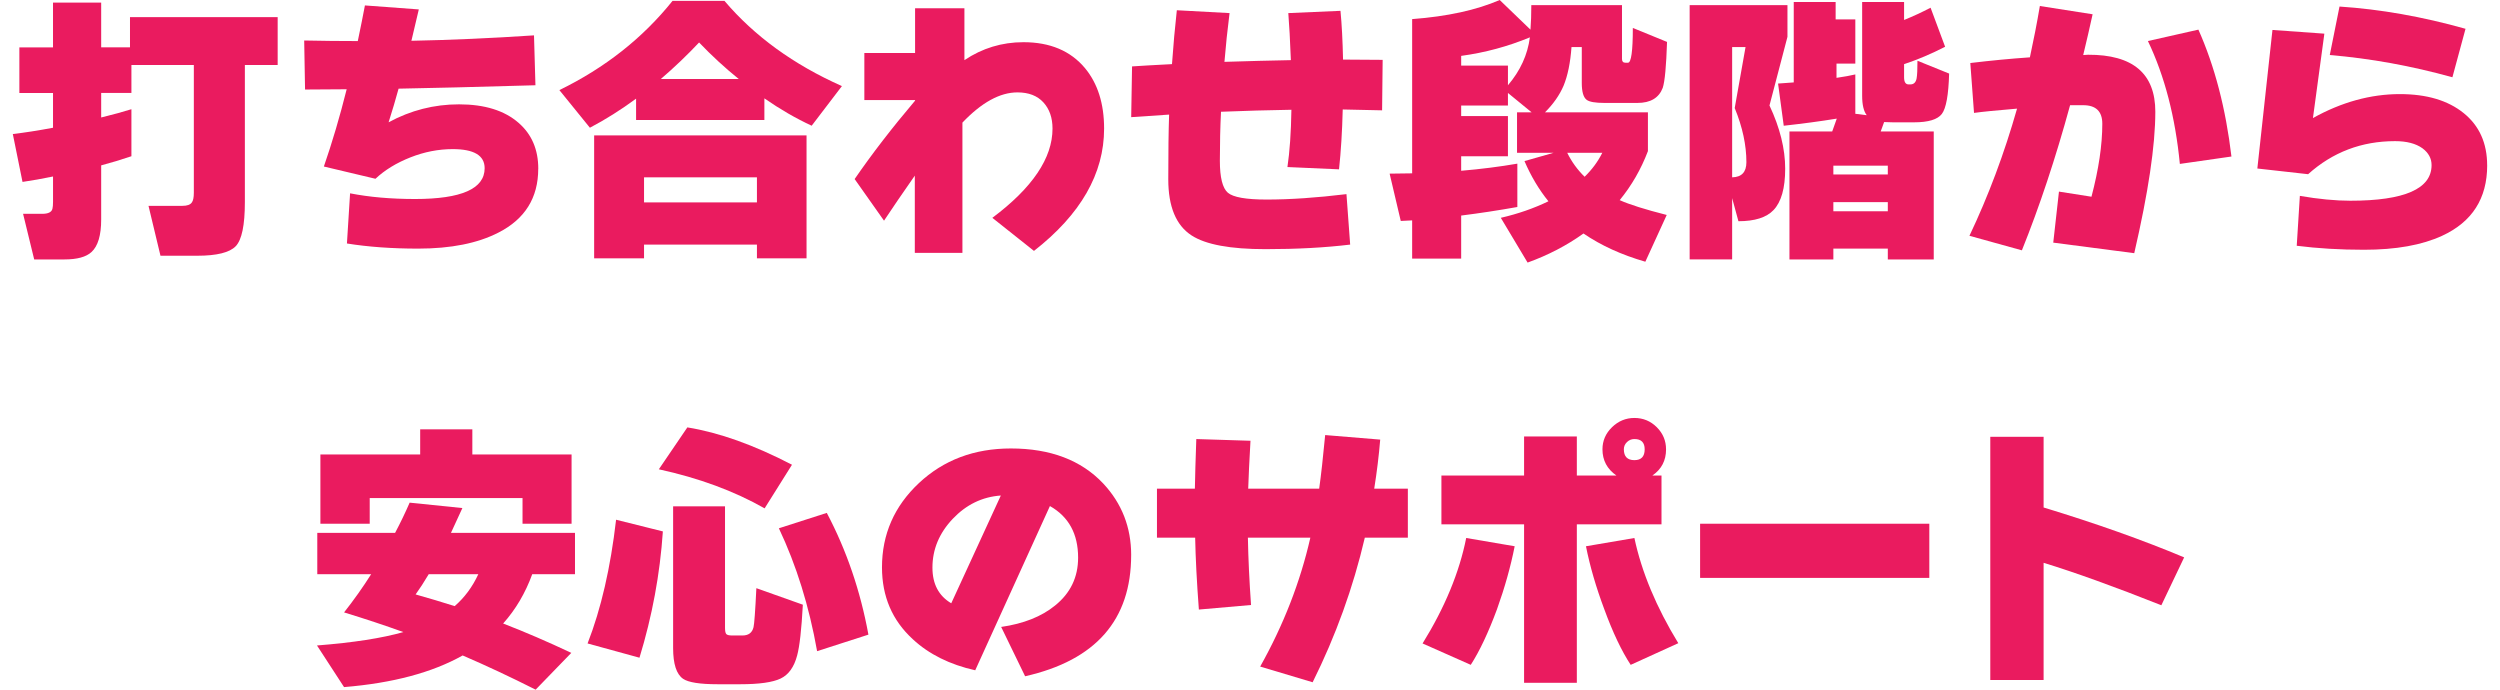
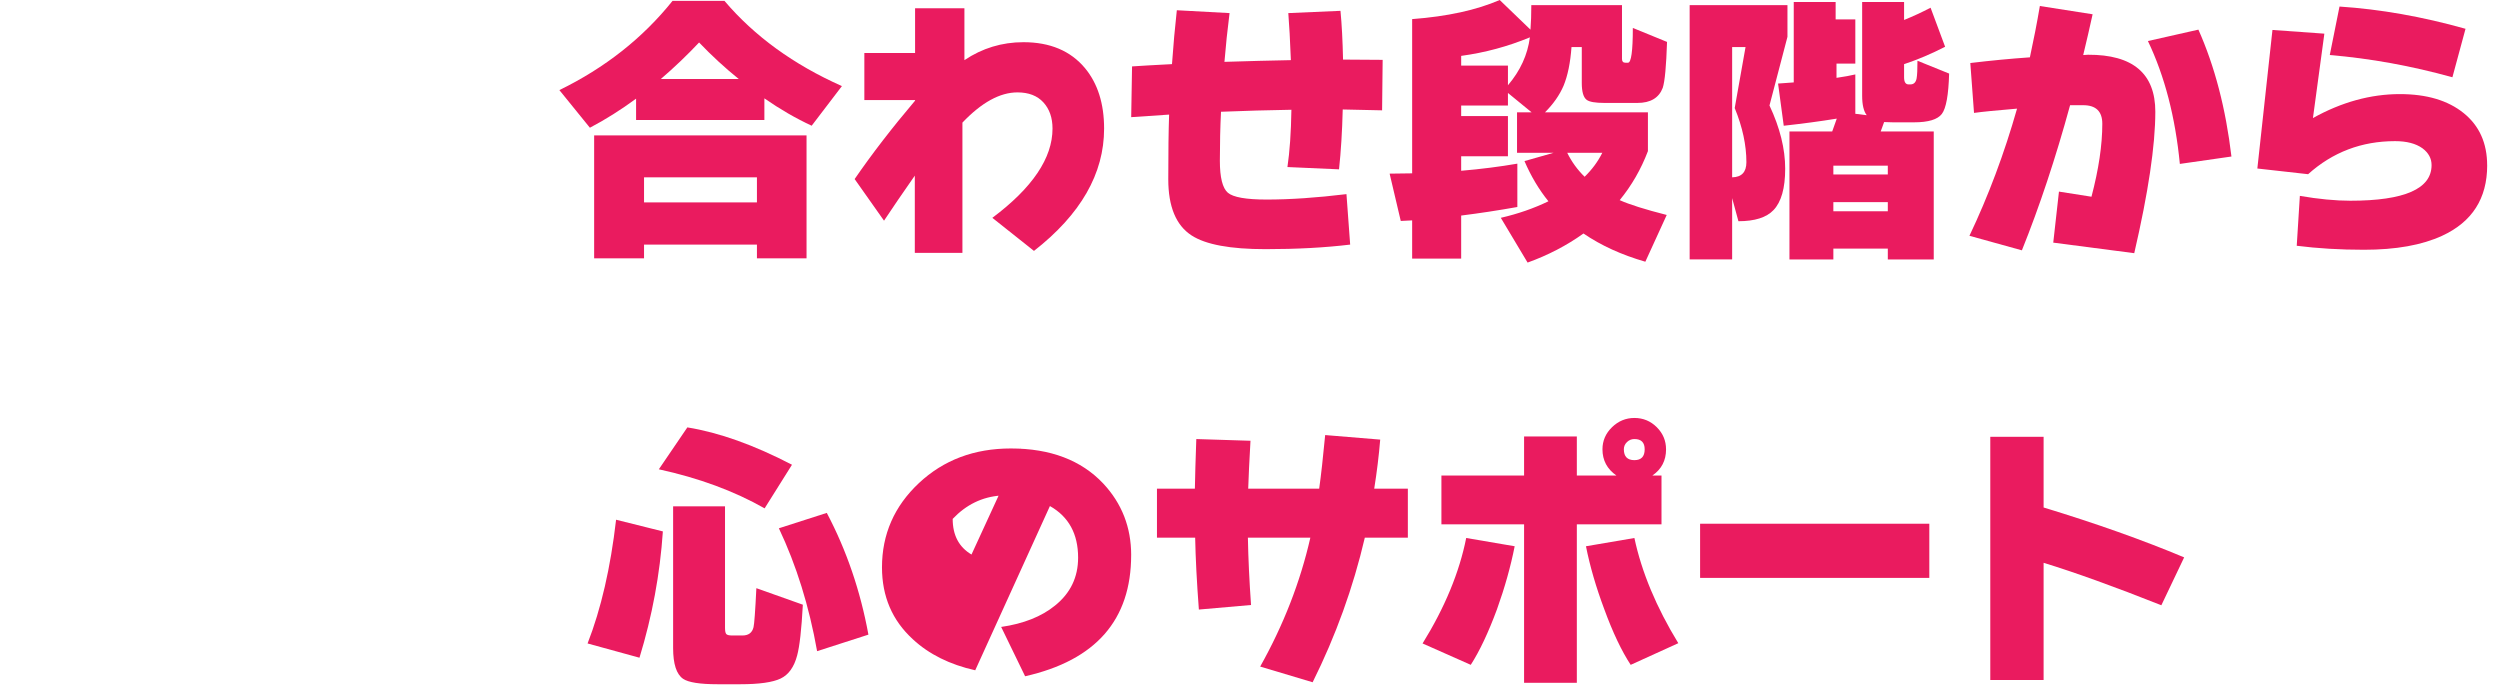
<svg xmlns="http://www.w3.org/2000/svg" width="174" height="48" viewBox="0 0 173.58 48.38">
  <g>
    <g>
-       <path d="M8.32,10.96c-.707.24-1.414.453-2.121.641v3.8c0,1.106-.227,1.866-.68,2.28-.373.346-1.006.519-1.9.519H1.5l-.78-3.2h1.341c.426,0,.666-.12.719-.36.027-.105.041-.266.041-.479v-1.78c-.773.16-1.487.287-2.141.381l-.68-3.36c.812-.093,1.753-.24,2.82-.44v-2.439H.46v-3.2h2.36V.181h3.379v3.14h2.021V1.2h10.36v3.36h-2.301v9.62c0,1.613-.213,2.643-.64,3.09-.427.446-1.327.67-2.7.67h-2.58l-.84-3.5h2.381c.332,0,.553-.08.66-.24.092-.12.139-.347.139-.68V4.561h-4.379v1.96h-2.121v1.72c.867-.213,1.574-.406,2.121-.58v3.3Z" fill="#ea1b5f" />
-       <path d="M36.859,11.84c0,2.04-.934,3.534-2.8,4.481-1.453.746-3.327,1.12-5.62,1.12-1.84,0-3.507-.12-5-.36l.221-3.519c1.359.267,2.879.399,4.56.399,3.253,0,4.88-.72,4.88-2.16,0-.893-.746-1.34-2.24-1.34-1,0-1.99.193-2.97.58s-1.797.887-2.45,1.5l-3.619-.859c.586-1.693,1.119-3.5,1.6-5.42l-2.92.019-.06-3.44c1.254.027,2.507.04,3.76.04.201-.96.367-1.793.5-2.5l3.78.28c-.214.907-.387,1.64-.519,2.2,2.733-.053,5.6-.18,8.6-.38l.101,3.5c-4.174.12-7.374.2-9.601.239-.2.734-.433,1.52-.7,2.36,1.547-.84,3.193-1.26,4.94-1.26,1.8,0,3.192.434,4.18,1.3.921.8,1.38,1.873,1.38,3.22Z" fill="#ea1b5f" />
      <path d="M52.723,8.42h-9v-1.5c-1.068.787-2.148,1.467-3.24,2.04l-2.141-2.64c3.199-1.56,5.846-3.647,7.939-6.26h3.641c2.106,2.479,4.854,4.474,8.24,5.979l-2.121,2.78c-1.119-.52-2.227-1.16-3.318-1.92v1.52ZM55.682,18.12h-3.481v-.96h-7.92v.96h-3.5v-8.62h14.9v8.62ZM52.201,14.2v-1.76h-7.92v1.76h7.92ZM45.461,5.54h5.461c-.973-.786-1.9-1.64-2.779-2.56-.842.894-1.734,1.747-2.682,2.56Z" fill="#ea1b5f" />
      <path d="M76.555,9.021c0,3.16-1.639,6.019-4.92,8.58l-2.92-2.32c2.814-2.106,4.221-4.193,4.221-6.26,0-.76-.213-1.373-.641-1.84-.426-.467-1.033-.7-1.82-.7-1.227,0-2.512.706-3.859,2.12v9.14h-3.34v-5.42c-.867,1.24-1.586,2.293-2.16,3.16l-2.061-2.92c1.201-1.747,2.613-3.58,4.24-5.5v-.04h-3.559v-3.301h3.559V.58h3.461v3.64c1.252-.84,2.633-1.26,4.141-1.26,1.865,0,3.305.607,4.318,1.82.894,1.08,1.34,2.493,1.34,4.24Z" fill="#ea1b5f" />
      <path d="M96.096,4.2l-.039,3.54c-1.055-.026-1.975-.047-2.762-.06-.039,1.547-.125,2.946-.26,4.199l-3.619-.16c.16-1.08.254-2.42.279-4.019-1.639.027-3.287.073-4.939.14-.053,1.08-.08,2.228-.08,3.44,0,1.174.188,1.92.56,2.24.373.319,1.279.479,2.719.479,1.641,0,3.508-.126,5.602-.38l.26,3.54c-1.76.213-3.74.32-5.941.32-2.467,0-4.193-.32-5.18-.96-1.094-.707-1.639-2.021-1.639-3.94s.019-3.433.059-4.54c-.586.04-1.473.1-2.66.18l.06-3.56c.574-.04,1.506-.093,2.801-.16.092-1.307.205-2.566.34-3.78l3.699.2c-.146,1.147-.266,2.287-.359,3.42,1.68-.053,3.232-.093,4.66-.12-.055-1.386-.113-2.486-.18-3.3l3.66-.159c.092.959.152,2.1.18,3.42.426,0,1.353.006,2.779.019Z" fill="#ea1b5f" />
      <path d="M105.545,14.521c-1.348.24-2.66.44-3.941.6v3.019h-3.439v-2.68c-.027,0-.293.014-.799.04l-.781-3.319c.32,0,.848-.007,1.58-.021V1.34c2.467-.186,4.514-.633,6.141-1.34l2.16,2.08c.039-.507.059-1.08.059-1.72h6.361v3.779c0,.174.08.261.24.261h.18c.227,0,.34-.814.34-2.44l2.4.981c-.055,1.693-.154,2.767-.301,3.22-.268.707-.859,1.06-1.779,1.06h-2.301c-.652,0-1.072-.072-1.26-.22-.227-.173-.34-.566-.34-1.18v-2.521h-.721c-.08,1.107-.266,2.014-.559,2.721-.281.653-.715,1.273-1.301,1.859h7.221v2.721c-.48,1.267-1.141,2.413-1.98,3.439.68.307,1.779.653,3.299,1.04l-1.5,3.28c-1.666-.48-3.113-1.141-4.34-1.98-1.172.84-2.478,1.52-3.92,2.04l-1.879-3.14c1.213-.28,2.326-.667,3.34-1.16-.668-.826-1.227-1.767-1.68-2.82l2.039-.58h-2.561v-2.84h1.022l-1.66-1.359v.88h-3.281v.739h3.281v2.82h-3.281v1.02c1.4-.12,2.715-.287,3.941-.5v3.04ZM106.424,2.62c-1.547.641-3.152,1.073-4.82,1.3v.681h3.281v1.38c.865-1.014,1.379-2.134,1.539-3.36ZM110.264,12.4c.521-.507.934-1.066,1.24-1.681h-2.459c.307.627.713,1.188,1.219,1.681Z" fill="#ea1b5f" />
      <path d="M124.494,2.58l-1.262,4.82c.734,1.56,1.102,3.04,1.102,4.439,0,1.36-.273,2.327-.82,2.9-.494.52-1.315.78-2.461.78l-.44-1.62v4.3h-2.981V.36h6.861v2.22ZM120.613,12.44c.666-.014,1-.367,1-1.06,0-1.199-.273-2.467-.82-3.8l.76-4.28h-.94v9.141ZM134.754,18.2h-3.221v-.76h-3.82v.76h-3.08v-8.98h3c.066-.185.174-.486.32-.899-1.147.186-2.387.353-3.721.5l-.398-2.96c.24-.014.606-.04,1.1-.08V.14h2.939v1.221h1.381v3.1h-1.32v1c.547-.08.986-.16,1.32-.24v2.761l.799.1c-.213-.28-.32-.733-.32-1.36V.14h2.941v1.261c.627-.253,1.246-.54,1.859-.86l1.02,2.74c-.959.493-1.92.9-2.879,1.22v.92c0,.334.105.5.32.5h.119c.24,0,.387-.14.44-.42.041-.227.06-.64.06-1.239l2.221.899c-.041,1.493-.211,2.437-.51,2.83-.301.394-.951.59-1.951.59h-1.48c-.213,0-.42-.007-.619-.019-.014.026-.094.247-.24.659h3.721v8.98ZM131.533,12.24v-.62h-3.82v.62h3.82ZM131.533,14.82v-.64h-3.82v.64h3.82Z" fill="#ea1b5f" />
      <path d="M150.299,7.84c0,2.36-.492,5.667-1.478,9.921l-5.682-.74.4-3.58,2.281.359c.506-1.92.76-3.626.76-5.119,0-.867-.447-1.301-1.34-1.301h-.92c-1.014,3.707-2.141,7.101-3.381,10.181l-3.68-1.02c1.332-2.8,2.445-5.773,3.34-8.92-1.44.12-2.447.22-3.019.3l-.26-3.5c1.44-.173,2.832-.307,4.18-.399.266-1.227.5-2.427.699-3.601l3.701.58c-.201.92-.422,1.874-.66,2.86l.34-.021c3.147-.013,4.719,1.32,4.719,4ZM155.639,10.98l-3.619.519c-.32-3.293-1.066-6.166-2.24-8.62l3.541-.8c1.147,2.573,1.92,5.54,2.318,8.9Z" fill="#ea1b5f" />
      <path d="M173.58,11.601c0,2.319-1.053,3.967-3.16,4.939-1.414.653-3.24.981-5.481.981-1.68,0-3.254-.094-4.719-.28l.219-3.5c1.32.227,2.5.34,3.541.34,3.799,0,5.699-.833,5.699-2.5,0-.467-.213-.86-.641-1.18-.467-.333-1.105-.5-1.92-.5-2.346,0-4.379.773-6.1,2.319l-3.561-.399,1.06-9.72,3.641.26-.801,5.92c2.014-1.12,4.047-1.68,6.1-1.68,1.881,0,3.371.443,4.471,1.33s1.65,2.109,1.65,3.67ZM172.06,2.021l-.92,3.399c-2.881-.8-5.748-1.319-8.602-1.56l.682-3.4c2.865.188,5.812.707,8.84,1.56Z" fill="#ea1b5f" />
-       <path d="M36.438,40.28c-.48,1.32-1.16,2.474-2.041,3.46,1.52.587,3.113,1.273,4.781,2.06l-2.501,2.58c-1.773-.893-3.479-1.693-5.12-2.399-2.133,1.2-4.906,1.94-8.32,2.22l-1.899-2.92c2.546-.2,4.566-.514,6.06-.94-1.293-.466-2.68-.927-4.16-1.38.693-.88,1.327-1.773,1.9-2.68h-3.779v-2.9h5.459c.387-.732.727-1.44,1.02-2.119l3.7.379c-.307.681-.574,1.261-.801,1.74h8.701v2.9h-3ZM39.197,36.74h-3.44v-1.8h-10.72v1.8h-3.46v-4.86h7v-1.76h3.659v1.76h6.961v4.86ZM30.997,42.52c.692-.601,1.247-1.347,1.659-2.24h-3.479c-.333.56-.64,1.033-.92,1.42.946.267,1.86.54,2.74.82Z" fill="#ea1b5f" />
      <path d="M45.602,37.28c-.201,2.986-.748,5.939-1.641,8.859l-3.641-1c.947-2.426,1.613-5.319,2-8.68l3.281.82ZM54.66,32.601l-1.92,3.06c-2.133-1.213-4.606-2.126-7.42-2.74l2-2.939c2.227.359,4.674,1.233,7.34,2.62ZM55.422,42.42c-.094,1.747-.229,2.934-.4,3.561-.213.812-.6,1.353-1.16,1.62-.56.266-1.5.399-2.82.399h-1.6c-1.24,0-2.047-.127-2.42-.38-.467-.32-.701-1.04-.701-2.16v-9.94h3.641v8.52c0,.227.029.373.09.44.06.066.197.1.41.1h.721c.426,0,.685-.193.779-.58.053-.213.121-1.126.199-2.739l3.262,1.159ZM60.022,44.52l-3.6,1.16c-.56-3.16-1.455-6.033-2.682-8.62l3.361-1.08c1.387,2.627,2.359,5.474,2.92,8.54Z" fill="#ea1b5f" />
-       <path d="M78.453,38.94c0,4.547-2.481,7.38-7.439,8.5l-1.68-3.46c1.572-.227,2.832-.727,3.779-1.5,1.08-.867,1.619-1.987,1.619-3.36,0-1.666-.658-2.873-1.978-3.62l-5.24,11.521c-1.787-.4-3.248-1.127-4.381-2.181-1.44-1.319-2.16-3-2.16-5.04,0-2.319.863-4.289,2.59-5.91,1.727-1.619,3.877-2.43,6.451-2.43,2.773,0,4.934.82,6.481,2.46,1.307,1.4,1.959,3.073,1.959,5.021ZM69.312,34.761c-1.307.093-2.432.64-3.379,1.64s-1.42,2.14-1.42,3.42c0,1.147.44,1.98,1.32,2.5l3.478-7.56Z" fill="#ea1b5f" />
+       <path d="M78.453,38.94c0,4.547-2.481,7.38-7.439,8.5l-1.68-3.46c1.572-.227,2.832-.727,3.779-1.5,1.08-.867,1.619-1.987,1.619-3.36,0-1.666-.658-2.873-1.978-3.62l-5.24,11.521c-1.787-.4-3.248-1.127-4.381-2.181-1.44-1.319-2.16-3-2.16-5.04,0-2.319.863-4.289,2.59-5.91,1.727-1.619,3.877-2.43,6.451-2.43,2.773,0,4.934.82,6.481,2.46,1.307,1.4,1.959,3.073,1.959,5.021ZM69.312,34.761c-1.307.093-2.432.64-3.379,1.64c0,1.147.44,1.98,1.32,2.5l3.478-7.56Z" fill="#ea1b5f" />
      <path d="M97.863,37.72h-3.019c-.815,3.494-2.033,6.874-3.66,10.141l-3.68-1.1c1.639-2.921,2.812-5.934,3.519-9.041h-4.381c.027,1.467.102,3.041.221,4.721l-3.66.32c-.146-1.934-.232-3.613-.26-5.041h-2.68v-3.439h2.66c.014-.84.047-2,.1-3.481l3.801.12c-.08,1.414-.135,2.534-.16,3.36h4.979c.135-.96.273-2.213.42-3.76l3.861.319c-.094,1.134-.234,2.28-.42,3.44h2.359v3.439Z" fill="#ea1b5f" />
      <path d="M105.357,38.32c-.281,1.427-.695,2.899-1.24,4.42-.602,1.627-1.215,2.927-1.84,3.899l-3.381-1.5c1.56-2.519,2.58-4.986,3.061-7.399l3.4.58ZM115.977,31.52c0,.787-.32,1.399-.961,1.84h.641v3.42h-5.939v11.12h-3.701v-11.12h-5.799v-3.42h5.799v-2.74h3.701v2.74h2.779c-.652-.453-.981-1.066-.981-1.84,0-.601.225-1.117.67-1.551.447-.433.971-.649,1.57-.649.613,0,1.137.217,1.57.649.434.434.65.95.65,1.551ZM116.836,45.12l-3.34,1.52c-.639-.973-1.26-2.279-1.859-3.92-.574-1.533-1-3-1.279-4.399l3.398-.58c.508,2.387,1.533,4.847,3.08,7.38ZM114.477,31.52c0-.48-.24-.721-.721-.721-.199,0-.373.07-.519.211-.146.14-.221.31-.221.51,0,.507.248.76.74.76.48,0,.721-.253.721-.76Z" fill="#ea1b5f" />
      <path d="M134.445,40.54h-16.08v-3.8h16.08v3.8Z" fill="#ea1b5f" />
      <path d="M152.322,39.101l-1.6,3.359c-3.293-1.307-6.047-2.3-8.26-2.979v8.22h-3.74v-17.061h3.74v4.961c3.68,1.119,6.967,2.286,9.859,3.5Z" fill="#ea1b5f" />
    </g>
  </g>
</svg>